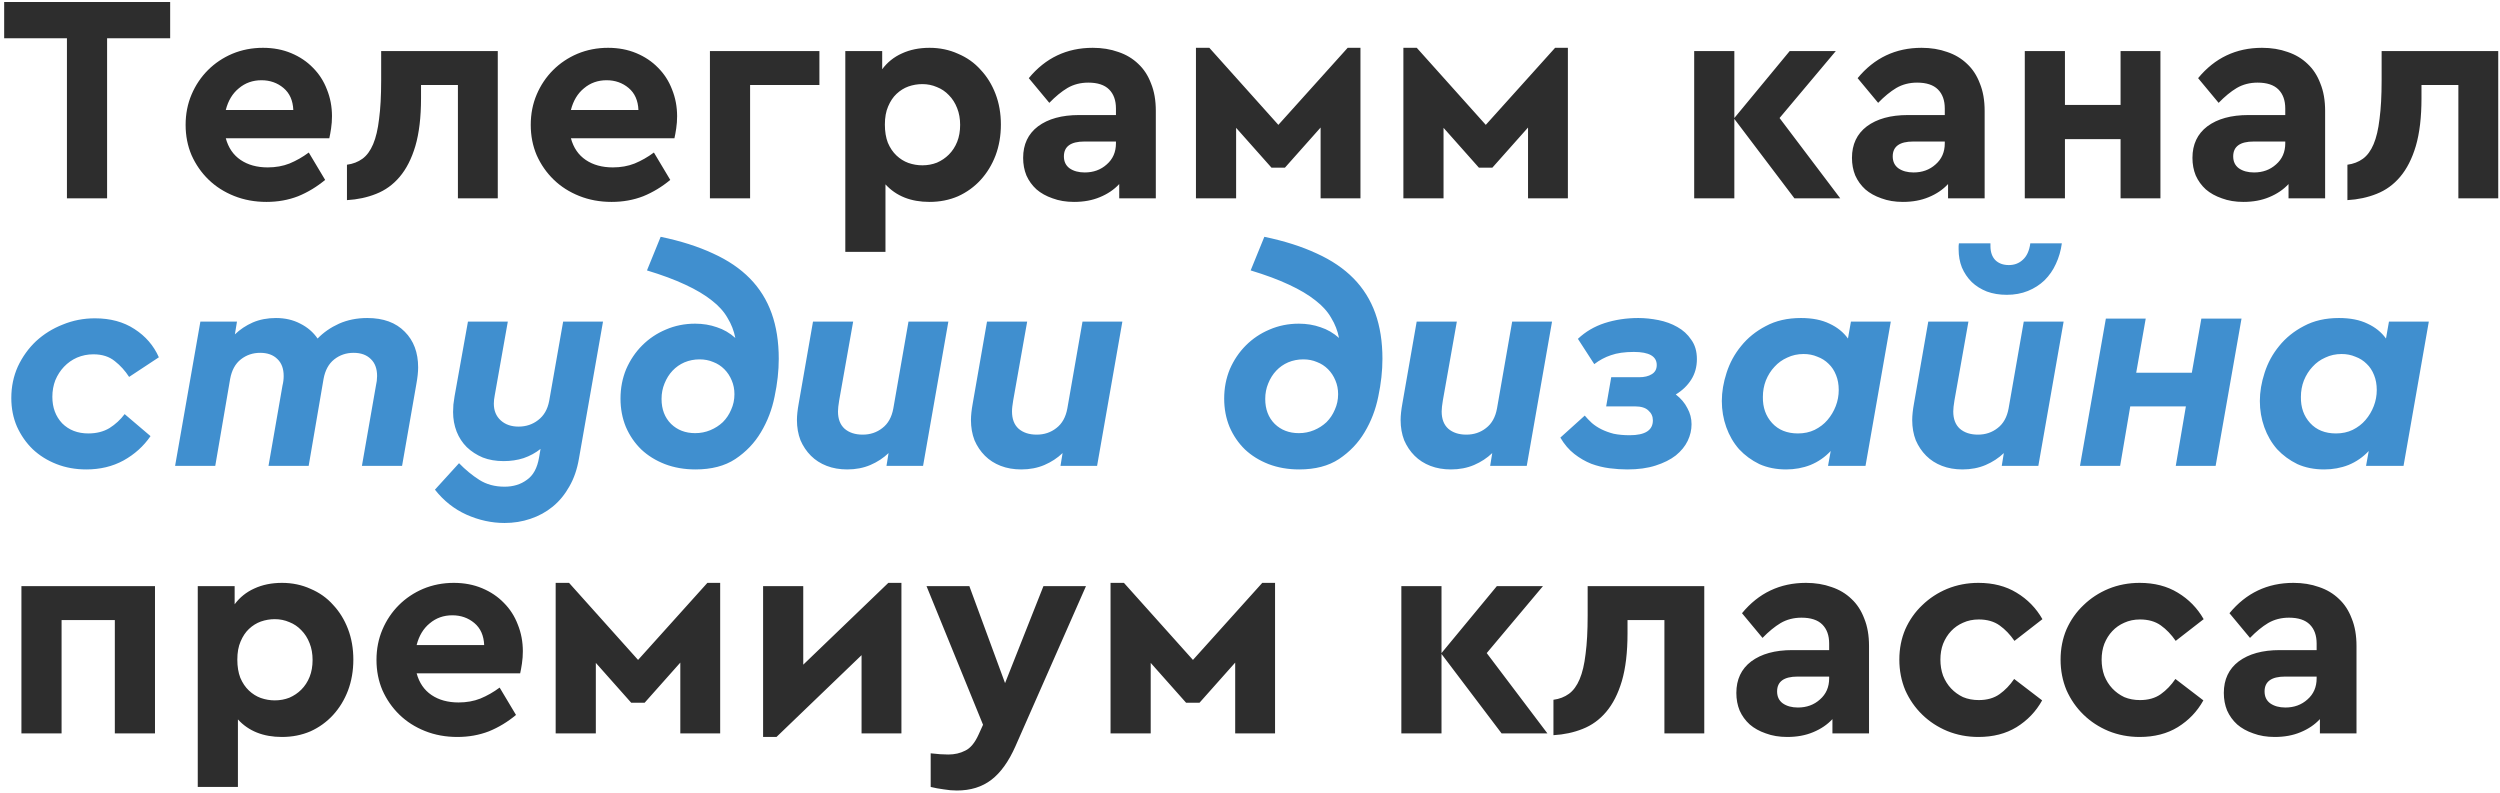
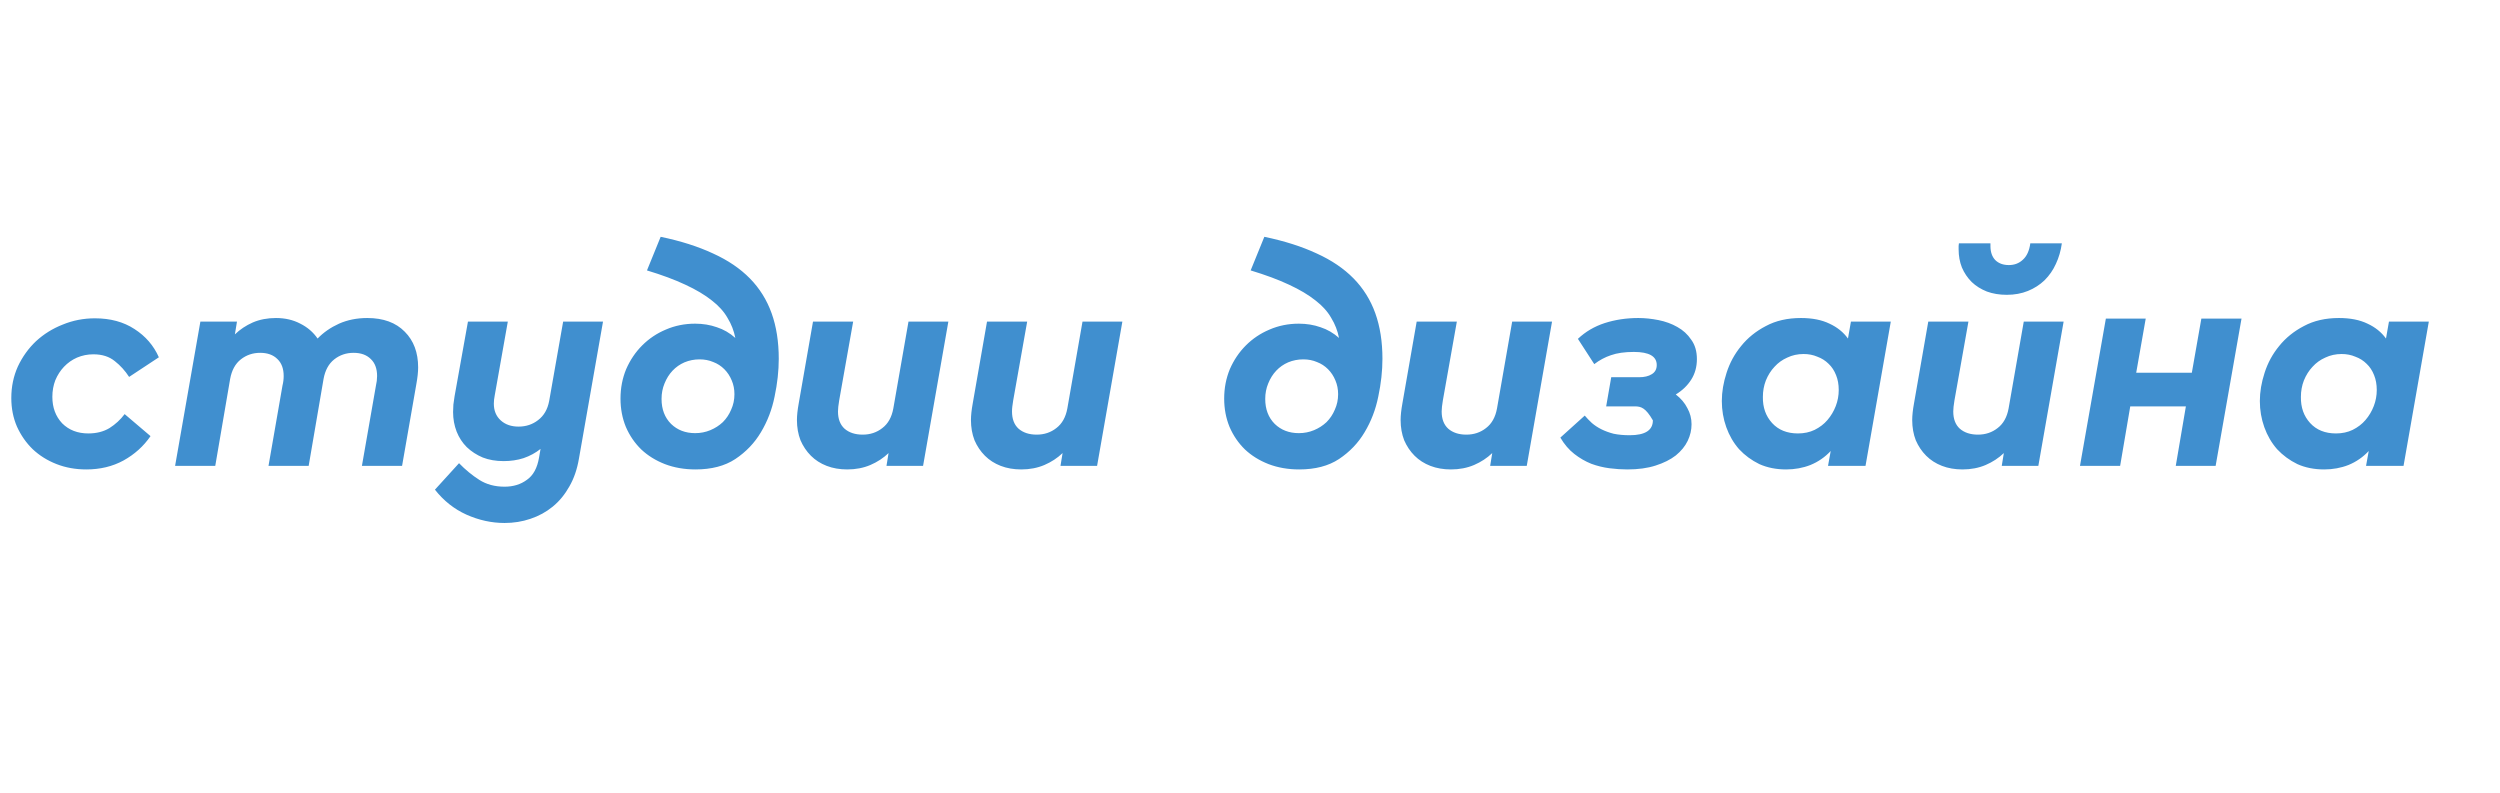
<svg xmlns="http://www.w3.org/2000/svg" width="542" height="172" viewBox="0 0 542 172" fill="none">
-   <path d="M36.891 8.302H23.218V43H14.511V8.302H0.903V0.434H36.891V8.302ZM57.011 10.366C59.246 10.366 61.289 10.753 63.138 11.527C64.986 12.301 66.556 13.354 67.846 14.687C69.178 16.02 70.189 17.589 70.877 19.395C71.608 21.201 71.973 23.136 71.973 25.2C71.973 26.102 71.909 26.984 71.78 27.844C71.651 28.704 71.522 29.413 71.393 29.972H48.949C49.508 32.036 50.583 33.605 52.173 34.68C53.764 35.755 55.721 36.293 58.042 36.293C59.762 36.293 61.332 36.013 62.751 35.454C64.212 34.852 65.61 34.057 66.943 33.068L70.49 39.001C68.684 40.506 66.728 41.689 64.621 42.548C62.514 43.365 60.235 43.774 57.784 43.774C55.248 43.774 52.904 43.344 50.755 42.484C48.605 41.624 46.756 40.442 45.208 38.937C43.66 37.432 42.435 35.669 41.532 33.648C40.672 31.628 40.242 29.435 40.242 27.07C40.242 24.705 40.672 22.512 41.532 20.491C42.392 18.471 43.574 16.708 45.079 15.203C46.584 13.698 48.347 12.516 50.368 11.656C52.431 10.796 54.646 10.366 57.011 10.366ZM56.688 17.396C54.796 17.396 53.162 17.976 51.786 19.137C50.411 20.255 49.465 21.824 48.949 23.845H63.589C63.503 21.781 62.794 20.191 61.461 19.073C60.128 17.955 58.537 17.396 56.688 17.396ZM107.918 43H99.276V18.428H91.279V21.33C91.279 25.415 90.87 28.854 90.053 31.649C89.236 34.401 88.097 36.637 86.635 38.356C85.216 40.033 83.518 41.259 81.54 42.033C79.605 42.806 77.498 43.258 75.22 43.387V35.712C76.51 35.54 77.627 35.11 78.573 34.422C79.519 33.734 80.293 32.681 80.895 31.262C81.497 29.843 81.927 28.016 82.185 25.78C82.486 23.544 82.636 20.771 82.636 17.46V11.075H107.918V43ZM131.834 10.366C134.07 10.366 136.112 10.753 137.961 11.527C139.81 12.301 141.379 13.354 142.669 14.687C144.002 16.02 145.012 17.589 145.7 19.395C146.431 21.201 146.797 23.136 146.797 25.2C146.797 26.102 146.732 26.984 146.603 27.844C146.474 28.704 146.345 29.413 146.216 29.972H123.772C124.331 32.036 125.406 33.605 126.997 34.68C128.588 35.755 130.544 36.293 132.866 36.293C134.586 36.293 136.155 36.013 137.574 35.454C139.036 34.852 140.433 34.057 141.766 33.068L145.313 39.001C143.508 40.506 141.551 41.689 139.444 42.548C137.338 43.365 135.059 43.774 132.608 43.774C130.071 43.774 127.728 43.344 125.578 42.484C123.428 41.624 121.579 40.442 120.032 38.937C118.484 37.432 117.258 35.669 116.355 33.648C115.495 31.628 115.066 29.435 115.066 27.07C115.066 24.705 115.495 22.512 116.355 20.491C117.215 18.471 118.398 16.708 119.903 15.203C121.407 13.698 123.17 12.516 125.191 11.656C127.255 10.796 129.469 10.366 131.834 10.366ZM131.512 17.396C129.62 17.396 127.986 17.976 126.61 19.137C125.234 20.255 124.288 21.824 123.772 23.845H138.412C138.327 21.781 137.617 20.191 136.284 19.073C134.951 17.955 133.36 17.396 131.512 17.396ZM177.647 18.428H162.62V43H153.913V11.075H177.647V18.428ZM201.515 10.366C203.751 10.366 205.814 10.796 207.706 11.656C209.641 12.473 211.275 13.634 212.608 15.138C213.984 16.6 215.059 18.342 215.832 20.363C216.606 22.383 216.993 24.598 216.993 27.005C216.993 29.413 216.606 31.649 215.832 33.713C215.059 35.734 213.984 37.496 212.608 39.001C211.232 40.506 209.598 41.689 207.706 42.548C205.814 43.365 203.751 43.774 201.515 43.774C197.473 43.774 194.291 42.505 191.97 39.969V54.609H183.263V11.075H191.26V15.009C192.378 13.505 193.797 12.365 195.517 11.591C197.28 10.774 199.279 10.366 201.515 10.366ZM199.967 18.234C198.935 18.234 197.925 18.406 196.936 18.75C195.99 19.094 195.13 19.631 194.356 20.363C193.625 21.05 193.023 21.953 192.55 23.071C192.077 24.146 191.841 25.457 191.841 27.005C191.841 28.51 192.056 29.822 192.485 30.94C192.958 32.057 193.582 32.982 194.356 33.713C195.13 34.444 195.99 34.981 196.936 35.325C197.925 35.669 198.935 35.841 199.967 35.841C201.085 35.841 202.138 35.648 203.127 35.261C204.116 34.831 204.976 34.25 205.707 33.519C206.481 32.745 207.083 31.821 207.513 30.746C207.943 29.671 208.158 28.446 208.158 27.07C208.158 25.737 207.943 24.533 207.513 23.458C207.083 22.34 206.481 21.394 205.707 20.62C204.976 19.846 204.116 19.266 203.127 18.879C202.138 18.449 201.085 18.234 199.967 18.234ZM236.909 10.366C238.929 10.366 240.778 10.667 242.455 11.269C244.132 11.828 245.572 12.688 246.776 13.848C247.98 14.966 248.904 16.385 249.549 18.105C250.237 19.782 250.581 21.76 250.581 24.039V43H242.649V39.904C241.531 41.108 240.133 42.054 238.456 42.742C236.823 43.43 234.952 43.774 232.845 43.774C231.126 43.774 229.578 43.516 228.202 43C226.826 42.527 225.665 41.882 224.719 41.065C223.773 40.205 223.042 39.195 222.526 38.034C222.053 36.873 221.817 35.605 221.817 34.229C221.817 31.305 222.892 29.026 225.042 27.392C227.234 25.759 230.201 24.942 233.942 24.942H241.939V23.523C241.939 21.76 241.445 20.384 240.456 19.395C239.467 18.406 237.962 17.912 235.941 17.912C234.264 17.912 232.759 18.299 231.426 19.073C230.137 19.846 228.825 20.921 227.492 22.297L223.042 16.944C226.654 12.559 231.276 10.366 236.909 10.366ZM235.167 37.389C237.059 37.389 238.65 36.809 239.94 35.648C241.273 34.487 241.939 32.96 241.939 31.069V30.682H235.103C232.136 30.682 230.653 31.756 230.653 33.906C230.653 35.024 231.061 35.884 231.878 36.486C232.738 37.088 233.834 37.389 235.167 37.389ZM294.948 43H286.306V27.65L278.567 36.357H275.665L267.99 27.715V43H259.283V10.366H262.185L277.148 27.07L292.175 10.366H294.948V43ZM339.918 43H331.276V27.65L323.537 36.357H320.634L312.959 27.715V43H304.253V10.366H307.155L322.118 27.07L337.145 10.366H339.918V43ZM376.005 25.587L388.001 11.075H397.998L385.808 25.587L398.965 43H389.033L376.005 25.78V43H367.299V11.075H376.005V25.587ZM416.598 10.366C418.619 10.366 420.468 10.667 422.145 11.269C423.822 11.828 425.262 12.688 426.466 13.848C427.67 14.966 428.594 16.385 429.239 18.105C429.927 19.782 430.271 21.76 430.271 24.039V43H422.338V39.904C421.221 41.108 419.823 42.054 418.146 42.742C416.512 43.43 414.642 43.774 412.535 43.774C410.815 43.774 409.268 43.516 407.892 43C406.516 42.527 405.355 41.882 404.409 41.065C403.463 40.205 402.732 39.195 402.216 38.034C401.743 36.873 401.507 35.605 401.507 34.229C401.507 31.305 402.582 29.026 404.731 27.392C406.924 25.759 409.891 24.942 413.632 24.942H421.629V23.523C421.629 21.76 421.135 20.384 420.146 19.395C419.157 18.406 417.652 17.912 415.631 17.912C413.954 17.912 412.449 18.299 411.116 19.073C409.827 19.846 408.515 20.921 407.182 22.297L402.732 16.944C406.344 12.559 410.966 10.366 416.598 10.366ZM414.857 37.389C416.749 37.389 418.34 36.809 419.63 35.648C420.963 34.487 421.629 32.96 421.629 31.069V30.682H414.793C411.826 30.682 410.342 31.756 410.342 33.906C410.342 35.024 410.751 35.884 411.568 36.486C412.428 37.088 413.524 37.389 414.857 37.389ZM468.382 43H459.74V30.166H447.68V43H438.973V11.075H447.68V22.749H459.74V11.075H468.382V43ZM490.414 10.366C492.435 10.366 494.284 10.667 495.961 11.269C497.638 11.828 499.078 12.688 500.282 13.848C501.486 14.966 502.41 16.385 503.055 18.105C503.743 19.782 504.087 21.76 504.087 24.039V43H496.154V39.904C495.036 41.108 493.639 42.054 491.962 42.742C490.328 43.43 488.458 43.774 486.351 43.774C484.631 43.774 483.083 43.516 481.708 43C480.332 42.527 479.171 41.882 478.225 41.065C477.279 40.205 476.548 39.195 476.032 38.034C475.559 36.873 475.323 35.605 475.323 34.229C475.323 31.305 476.397 29.026 478.547 27.392C480.74 25.759 483.707 24.942 487.448 24.942H495.445V23.523C495.445 21.76 494.95 20.384 493.961 19.395C492.973 18.406 491.468 17.912 489.447 17.912C487.77 17.912 486.265 18.299 484.932 19.073C483.642 19.846 482.331 20.921 480.998 22.297L476.548 16.944C480.16 12.559 484.782 10.366 490.414 10.366ZM488.673 37.389C490.565 37.389 492.156 36.809 493.445 35.648C494.778 34.487 495.445 32.96 495.445 31.069V30.682H488.608C485.642 30.682 484.158 31.756 484.158 33.906C484.158 35.024 484.567 35.884 485.384 36.486C486.244 37.088 487.34 37.389 488.673 37.389ZM541.618 43H532.975V18.428H524.978V21.33C524.978 25.415 524.57 28.854 523.753 31.649C522.936 34.401 521.796 36.637 520.335 38.356C518.916 40.033 517.217 41.259 515.24 42.033C513.305 42.806 511.198 43.258 508.919 43.387V35.712C510.209 35.54 511.327 35.11 512.273 34.422C513.219 33.734 513.993 32.681 514.595 31.262C515.197 29.843 515.626 28.016 515.884 25.78C516.185 23.544 516.336 20.771 516.336 17.46V11.075H541.618V43ZM33.602 159H24.895V134.428H13.35V159H4.644V127.075H33.602V159ZM61.126 126.366C63.362 126.366 65.426 126.796 67.317 127.656C69.252 128.473 70.886 129.634 72.219 131.138C73.595 132.6 74.67 134.342 75.444 136.362C76.218 138.383 76.605 140.598 76.605 143.005C76.605 145.413 76.218 147.649 75.444 149.713C74.67 151.734 73.595 153.496 72.219 155.001C70.843 156.506 69.209 157.689 67.317 158.549C65.426 159.365 63.362 159.774 61.126 159.774C57.084 159.774 53.903 158.506 51.581 155.969V170.609H42.874V127.075H50.871V131.009C51.989 129.505 53.408 128.365 55.128 127.591C56.891 126.774 58.89 126.366 61.126 126.366ZM59.578 134.234C58.546 134.234 57.536 134.406 56.547 134.75C55.601 135.094 54.741 135.632 53.967 136.362C53.236 137.05 52.634 137.953 52.161 139.071C51.688 140.146 51.452 141.458 51.452 143.005C51.452 144.51 51.667 145.822 52.097 146.94C52.57 148.057 53.193 148.982 53.967 149.713C54.741 150.444 55.601 150.981 56.547 151.325C57.536 151.669 58.546 151.841 59.578 151.841C60.696 151.841 61.749 151.648 62.738 151.261C63.727 150.831 64.587 150.25 65.318 149.519C66.092 148.745 66.694 147.821 67.124 146.746C67.554 145.671 67.769 144.446 67.769 143.07C67.769 141.737 67.554 140.533 67.124 139.458C66.694 138.34 66.092 137.394 65.318 136.62C64.587 135.847 63.727 135.266 62.738 134.879C61.749 134.449 60.696 134.234 59.578 134.234ZM98.39 126.366C100.626 126.366 102.668 126.753 104.517 127.527C106.366 128.301 107.935 129.354 109.225 130.687C110.558 132.02 111.569 133.589 112.256 135.395C112.987 137.201 113.353 139.136 113.353 141.2C113.353 142.102 113.288 142.984 113.159 143.844C113.03 144.704 112.901 145.413 112.772 145.972H90.328C90.887 148.036 91.962 149.605 93.553 150.68C95.144 151.755 97.1 152.293 99.422 152.293C101.142 152.293 102.711 152.013 104.13 151.454C105.592 150.852 106.989 150.057 108.322 149.068L111.87 155.001C110.064 156.506 108.107 157.689 106.001 158.549C103.894 159.365 101.615 159.774 99.164 159.774C96.627 159.774 94.284 159.344 92.134 158.484C89.984 157.624 88.136 156.442 86.588 154.937C85.04 153.432 83.814 151.669 82.912 149.648C82.052 147.627 81.622 145.435 81.622 143.07C81.622 140.705 82.052 138.512 82.912 136.491C83.772 134.471 84.954 132.708 86.459 131.203C87.964 129.698 89.727 128.516 91.747 127.656C93.811 126.796 96.025 126.366 98.39 126.366ZM98.068 133.396C96.176 133.396 94.542 133.976 93.166 135.137C91.79 136.255 90.844 137.824 90.328 139.845H104.969C104.883 137.781 104.173 136.19 102.84 135.073C101.507 133.955 99.917 133.396 98.068 133.396ZM156.134 159H147.492V143.65L139.753 152.357H136.851L129.176 143.715V159H120.469V126.366H123.371L138.334 143.07L153.361 126.366H156.134V159ZM195.429 159H186.786V142.038L168.341 159.774H165.439V127.075H174.145V144.102L192.591 126.366H195.429V159ZM220.154 161.773C218.692 165.084 216.951 167.513 214.93 169.061C212.909 170.609 210.415 171.383 207.449 171.383C206.503 171.383 205.535 171.297 204.546 171.125C203.558 170.996 202.633 170.824 201.773 170.609V163.321C202.547 163.407 203.235 163.472 203.837 163.515C204.439 163.558 205.019 163.579 205.578 163.579C206.954 163.579 208.18 163.3 209.255 162.741C210.372 162.225 211.34 161.064 212.157 159.258L213.124 157.13L200.87 127.075H210.157L217.897 148.1L226.217 127.075H235.439L220.154 161.773ZM276.431 159H267.789V143.65L260.05 152.357H257.148L249.473 143.715V159H240.766V126.366H243.668L258.631 143.07L273.658 126.366H276.431V159ZM312.519 141.587L324.515 127.075H334.511L322.322 141.587L335.479 159H325.546L312.519 141.78V159H303.812V127.075H312.519V141.587ZM369.486 159H360.844V134.428H352.846V137.33C352.846 141.415 352.438 144.854 351.621 147.649C350.804 150.401 349.664 152.637 348.203 154.356C346.784 156.033 345.085 157.259 343.108 158.033C341.173 158.807 339.066 159.258 336.787 159.387V151.712C338.077 151.54 339.195 151.11 340.141 150.422C341.087 149.734 341.861 148.681 342.463 147.262C343.065 145.843 343.495 144.016 343.753 141.78C344.053 139.544 344.204 136.771 344.204 133.46V127.075H369.486V159ZM391.531 126.366C393.552 126.366 395.401 126.667 397.078 127.269C398.755 127.828 400.195 128.688 401.399 129.849C402.603 130.966 403.527 132.385 404.172 134.105C404.86 135.782 405.204 137.76 405.204 140.039V159H397.271V155.904C396.153 157.108 394.756 158.054 393.079 158.742C391.445 159.43 389.575 159.774 387.468 159.774C385.748 159.774 384.2 159.516 382.825 159C381.449 158.527 380.288 157.882 379.342 157.065C378.396 156.205 377.665 155.195 377.149 154.034C376.676 152.873 376.44 151.605 376.44 150.229C376.44 147.305 377.514 145.026 379.664 143.392C381.857 141.759 384.824 140.942 388.565 140.942H396.562V139.523C396.562 137.76 396.067 136.384 395.078 135.395C394.09 134.406 392.585 133.912 390.564 133.912C388.887 133.912 387.382 134.299 386.049 135.073C384.759 135.847 383.448 136.921 382.115 138.297L377.665 132.944C381.277 128.559 385.899 126.366 391.531 126.366ZM389.79 153.389C391.682 153.389 393.273 152.809 394.562 151.648C395.895 150.487 396.562 148.96 396.562 147.069V146.682H389.725C386.759 146.682 385.275 147.756 385.275 149.906C385.275 151.024 385.684 151.884 386.501 152.486C387.361 153.088 388.457 153.389 389.79 153.389ZM428.933 126.366C432.115 126.366 434.866 127.075 437.188 128.494C439.553 129.913 441.423 131.826 442.799 134.234L436.737 138.942C435.791 137.566 434.716 136.448 433.512 135.589C432.308 134.729 430.803 134.299 428.997 134.299C427.751 134.299 426.611 134.535 425.579 135.008C424.59 135.438 423.73 136.04 422.999 136.814C422.269 137.588 421.688 138.512 421.258 139.587C420.871 140.619 420.678 141.759 420.678 143.005C420.678 144.252 420.871 145.413 421.258 146.488C421.688 147.563 422.269 148.487 422.999 149.261C423.73 150.035 424.59 150.659 425.579 151.132C426.611 151.562 427.751 151.777 428.997 151.777C430.803 151.777 432.308 151.347 433.512 150.487C434.716 149.627 435.769 148.53 436.672 147.198L442.735 151.841C441.402 154.249 439.553 156.184 437.188 157.646C434.866 159.064 432.115 159.774 428.933 159.774C426.525 159.774 424.268 159.344 422.161 158.484C420.097 157.624 418.291 156.442 416.744 154.937C415.196 153.432 413.97 151.669 413.067 149.648C412.207 147.584 411.777 145.37 411.777 143.005C411.777 140.641 412.207 138.448 413.067 136.427C413.97 134.406 415.196 132.665 416.744 131.203C418.291 129.698 420.097 128.516 422.161 127.656C424.268 126.796 426.525 126.366 428.933 126.366ZM463.888 126.366C467.07 126.366 469.822 127.075 472.144 128.494C474.508 129.913 476.379 131.826 477.755 134.234L471.692 138.942C470.746 137.566 469.671 136.448 468.468 135.589C467.264 134.729 465.759 134.299 463.953 134.299C462.706 134.299 461.567 134.535 460.535 135.008C459.546 135.438 458.686 136.04 457.955 136.814C457.224 137.588 456.644 138.512 456.214 139.587C455.827 140.619 455.633 141.759 455.633 143.005C455.633 144.252 455.827 145.413 456.214 146.488C456.644 147.563 457.224 148.487 457.955 149.261C458.686 150.035 459.546 150.659 460.535 151.132C461.567 151.562 462.706 151.777 463.953 151.777C465.759 151.777 467.264 151.347 468.468 150.487C469.671 149.627 470.725 148.53 471.628 147.198L477.69 151.841C476.357 154.249 474.508 156.184 472.144 157.646C469.822 159.064 467.07 159.774 463.888 159.774C461.481 159.774 459.223 159.344 457.116 158.484C455.053 157.624 453.247 156.442 451.699 154.937C450.151 153.432 448.926 151.669 448.023 149.648C447.163 147.584 446.733 145.37 446.733 143.005C446.733 140.641 447.163 138.448 448.023 136.427C448.926 134.406 450.151 132.665 451.699 131.203C453.247 129.698 455.053 128.516 457.116 127.656C459.223 126.796 461.481 126.366 463.888 126.366ZM497.216 126.366C499.237 126.366 501.086 126.667 502.763 127.269C504.44 127.828 505.88 128.688 507.084 129.849C508.288 130.966 509.212 132.385 509.857 134.105C510.545 135.782 510.889 137.76 510.889 140.039V159H502.956V155.904C501.838 157.108 500.441 158.054 498.764 158.742C497.13 159.43 495.26 159.774 493.153 159.774C491.433 159.774 489.886 159.516 488.51 159C487.134 158.527 485.973 157.882 485.027 157.065C484.081 156.205 483.35 155.195 482.834 154.034C482.361 152.873 482.125 151.605 482.125 150.229C482.125 147.305 483.2 145.026 485.349 143.392C487.542 141.759 490.509 140.942 494.25 140.942H502.247V139.523C502.247 137.76 501.752 136.384 500.764 135.395C499.775 134.406 498.27 133.912 496.249 133.912C494.572 133.912 493.067 134.299 491.734 135.073C490.444 135.847 489.133 136.921 487.8 138.297L483.35 132.944C486.962 128.559 491.584 126.366 497.216 126.366ZM495.475 153.389C497.367 153.389 498.958 152.809 500.248 151.648C501.58 150.487 502.247 148.96 502.247 147.069V146.682H495.411C492.444 146.682 490.96 147.756 490.96 149.906C490.96 151.024 491.369 151.884 492.186 152.486C493.046 153.088 494.142 153.389 495.475 153.389Z" fill="#2D2D2D" />
-   <path d="M20.574 69.011C23.927 69.011 26.787 69.785 29.151 71.333C31.559 72.88 33.322 74.923 34.44 77.46L27.991 81.716C27.131 80.383 26.099 79.244 24.895 78.298C23.691 77.309 22.143 76.815 20.251 76.815C19.004 76.815 17.822 77.051 16.704 77.524C15.629 77.997 14.683 78.663 13.866 79.523C13.092 80.34 12.469 81.308 11.996 82.426C11.566 83.543 11.351 84.747 11.351 86.037C11.351 88.359 12.06 90.272 13.479 91.777C14.941 93.239 16.833 93.97 19.155 93.97C20.918 93.97 22.444 93.583 23.734 92.809C25.024 91.992 26.12 90.982 27.023 89.778L32.634 94.551C31.129 96.743 29.173 98.506 26.765 99.839C24.4 101.129 21.713 101.774 18.703 101.774C16.382 101.774 14.232 101.387 12.254 100.613C10.276 99.839 8.556 98.764 7.094 97.388C5.676 96.012 4.536 94.379 3.676 92.487C2.859 90.595 2.451 88.531 2.451 86.295C2.451 83.844 2.924 81.566 3.87 79.459C4.859 77.352 6.17 75.525 7.804 73.977C9.481 72.429 11.415 71.225 13.608 70.365C15.801 69.462 18.123 69.011 20.574 69.011ZM79.624 68.946C83.107 68.946 85.816 69.935 87.751 71.913C89.686 73.848 90.653 76.428 90.653 79.652C90.653 80.641 90.524 81.845 90.266 83.264L87.17 101H78.463L81.495 83.651C81.667 82.92 81.753 82.211 81.753 81.523C81.753 79.932 81.301 78.706 80.398 77.847C79.495 76.944 78.249 76.492 76.658 76.492C75.067 76.492 73.669 76.965 72.466 77.911C71.262 78.857 70.488 80.276 70.144 82.168L66.919 101H58.212L61.243 83.587C61.415 82.899 61.501 82.211 61.501 81.523C61.501 79.932 61.05 78.706 60.147 77.847C59.244 76.944 57.997 76.492 56.406 76.492C54.816 76.492 53.418 76.965 52.214 77.911C51.01 78.857 50.236 80.276 49.892 82.168L46.668 101H37.961L43.443 69.72H51.376L50.924 72.493C52.042 71.419 53.332 70.559 54.794 69.914C56.299 69.269 57.976 68.946 59.825 68.946C61.802 68.946 63.565 69.355 65.113 70.172C66.661 70.946 67.908 72.02 68.854 73.396C70.144 72.064 71.692 70.989 73.497 70.172C75.346 69.355 77.389 68.946 79.624 68.946ZM125.51 99.452C125.123 101.731 124.435 103.73 123.446 105.45C122.457 107.213 121.253 108.675 119.834 109.836C118.415 110.997 116.803 111.878 114.997 112.48C113.234 113.082 111.364 113.383 109.386 113.383C106.591 113.383 103.839 112.781 101.131 111.577C98.465 110.373 96.186 108.567 94.294 106.16L99.518 100.42C100.894 101.838 102.356 103.042 103.904 104.031C105.452 105.02 107.279 105.515 109.386 105.515C111.278 105.515 112.89 105.02 114.223 104.031C115.599 103.085 116.48 101.473 116.867 99.194L117.19 97.324C116.115 98.184 114.89 98.85 113.514 99.323C112.181 99.753 110.74 99.968 109.193 99.968C107.516 99.968 106.011 99.71 104.678 99.194C103.345 98.635 102.184 97.883 101.195 96.937C100.249 95.991 99.518 94.873 99.002 93.583C98.486 92.25 98.228 90.831 98.228 89.326C98.228 88.811 98.25 88.273 98.293 87.714C98.379 87.112 98.465 86.51 98.551 85.908L101.453 69.72H110.095L107.258 85.715C107.129 86.36 107.064 86.962 107.064 87.521C107.064 89.025 107.559 90.229 108.548 91.132C109.536 92.035 110.826 92.487 112.417 92.487C114.051 92.487 115.47 92.014 116.674 91.068C117.921 90.122 118.716 88.746 119.06 86.94L122.091 69.72H130.734L125.51 99.452ZM150.777 101.774C148.369 101.774 146.155 101.387 144.134 100.613C142.156 99.839 140.458 98.786 139.039 97.453C137.62 96.077 136.502 94.443 135.685 92.551C134.911 90.659 134.524 88.617 134.524 86.424C134.524 84.145 134.933 82.017 135.75 80.039C136.61 78.061 137.77 76.342 139.232 74.88C140.694 73.418 142.393 72.278 144.327 71.462C146.305 70.602 148.433 70.172 150.712 70.172C152.389 70.172 153.958 70.43 155.42 70.946C156.882 71.419 158.215 72.192 159.419 73.267C159.118 71.72 158.559 70.279 157.742 68.946C156.968 67.57 155.829 66.302 154.324 65.141C152.819 63.937 150.906 62.798 148.584 61.723C146.305 60.648 143.532 59.616 140.264 58.627L143.231 51.339C147.574 52.242 151.357 53.446 154.582 54.951C157.807 56.413 160.472 58.219 162.579 60.368C164.686 62.518 166.255 65.034 167.287 67.914C168.319 70.795 168.835 74.084 168.835 77.782C168.835 80.405 168.534 83.135 167.932 85.973C167.373 88.768 166.384 91.347 164.966 93.712C163.59 96.034 161.741 97.969 159.419 99.517C157.14 101.021 154.259 101.774 150.777 101.774ZM150.712 93.906C151.873 93.906 152.97 93.691 154.001 93.261C155.033 92.831 155.936 92.25 156.71 91.519C157.484 90.745 158.086 89.843 158.516 88.811C158.989 87.779 159.226 86.661 159.226 85.457C159.226 84.382 159.032 83.393 158.645 82.49C158.258 81.544 157.721 80.727 157.033 80.039C156.345 79.351 155.549 78.835 154.646 78.492C153.744 78.105 152.755 77.911 151.68 77.911C150.519 77.911 149.422 78.126 148.39 78.556C147.402 78.986 146.542 79.588 145.811 80.362C145.08 81.136 144.499 82.06 144.069 83.135C143.639 84.167 143.424 85.285 143.424 86.489C143.424 88.725 144.112 90.53 145.488 91.906C146.864 93.239 148.605 93.906 150.712 93.906ZM200.122 101H192.189L192.64 98.227C191.522 99.302 190.211 100.162 188.706 100.807C187.201 101.451 185.524 101.774 183.675 101.774C182.042 101.774 180.558 101.516 179.225 101C177.892 100.484 176.753 99.753 175.807 98.807C174.861 97.861 174.109 96.743 173.55 95.454C173.034 94.121 172.776 92.659 172.776 91.068C172.776 90.079 172.905 88.875 173.163 87.456L176.259 69.72H184.965L181.934 86.811C181.848 87.327 181.784 87.779 181.741 88.166C181.698 88.51 181.676 88.854 181.676 89.198C181.676 90.831 182.149 92.078 183.095 92.938C184.084 93.798 185.395 94.228 187.029 94.228C188.663 94.228 190.082 93.755 191.286 92.809C192.533 91.863 193.328 90.444 193.672 88.553L196.961 69.72H205.604L200.122 101ZM237.848 101H229.915L230.367 98.227C229.249 99.302 227.938 100.162 226.433 100.807C224.928 101.451 223.251 101.774 221.402 101.774C219.768 101.774 218.285 101.516 216.952 101C215.619 100.484 214.48 99.753 213.534 98.807C212.588 97.861 211.835 96.743 211.277 95.454C210.761 94.121 210.503 92.659 210.503 91.068C210.503 90.079 210.632 88.875 210.89 87.456L213.985 69.72H222.692L219.661 86.811C219.575 87.327 219.51 87.779 219.467 88.166C219.424 88.51 219.403 88.854 219.403 89.198C219.403 90.831 219.876 92.078 220.822 92.938C221.811 93.798 223.122 94.228 224.756 94.228C226.39 94.228 227.809 93.755 229.012 92.809C230.259 91.863 231.055 90.444 231.399 88.553L234.688 69.72H243.33L237.848 101ZM281.655 101.774C279.247 101.774 277.033 101.387 275.012 100.613C273.034 99.839 271.336 98.786 269.917 97.453C268.498 96.077 267.38 94.443 266.563 92.551C265.789 90.659 265.402 88.617 265.402 86.424C265.402 84.145 265.811 82.017 266.628 80.039C267.488 78.061 268.649 76.342 270.111 74.88C271.572 73.418 273.271 72.278 275.206 71.462C277.183 70.602 279.312 70.172 281.591 70.172C283.267 70.172 284.837 70.43 286.299 70.946C287.76 71.419 289.093 72.192 290.297 73.267C289.996 71.72 289.437 70.279 288.62 68.946C287.846 67.57 286.707 66.302 285.202 65.141C283.697 63.937 281.784 62.798 279.462 61.723C277.183 60.648 274.41 59.616 271.142 58.627L274.109 51.339C278.452 52.242 282.235 53.446 285.46 54.951C288.685 56.413 291.351 58.219 293.457 60.368C295.564 62.518 297.134 65.034 298.166 67.914C299.197 70.795 299.713 74.084 299.713 77.782C299.713 80.405 299.412 83.135 298.811 85.973C298.252 88.768 297.263 91.347 295.844 93.712C294.468 96.034 292.619 97.969 290.297 99.517C288.018 101.021 285.138 101.774 281.655 101.774ZM281.591 93.906C282.751 93.906 283.848 93.691 284.88 93.261C285.912 92.831 286.815 92.25 287.589 91.519C288.362 90.745 288.964 89.843 289.394 88.811C289.867 87.779 290.104 86.661 290.104 85.457C290.104 84.382 289.91 83.393 289.523 82.49C289.136 81.544 288.599 80.727 287.911 80.039C287.223 79.351 286.428 78.835 285.525 78.492C284.622 78.105 283.633 77.911 282.558 77.911C281.397 77.911 280.301 78.126 279.269 78.556C278.28 78.986 277.42 79.588 276.689 80.362C275.958 81.136 275.378 82.06 274.948 83.135C274.518 84.167 274.303 85.285 274.303 86.489C274.303 88.725 274.991 90.53 276.366 91.906C277.742 93.239 279.484 93.906 281.591 93.906ZM331 101H323.067L323.518 98.227C322.401 99.302 321.089 100.162 319.584 100.807C318.079 101.451 316.403 101.774 314.554 101.774C312.92 101.774 311.436 101.516 310.104 101C308.771 100.484 307.631 99.753 306.685 98.807C305.739 97.861 304.987 96.743 304.428 95.454C303.912 94.121 303.654 92.659 303.654 91.068C303.654 90.079 303.783 88.875 304.041 87.456L307.137 69.72H315.844L312.812 86.811C312.726 87.327 312.662 87.779 312.619 88.166C312.576 88.51 312.554 88.854 312.554 89.198C312.554 90.831 313.027 92.078 313.973 92.938C314.962 93.798 316.274 94.228 317.907 94.228C319.541 94.228 320.96 93.755 322.164 92.809C323.411 91.863 324.206 90.444 324.55 88.553L327.84 69.72H336.482L331 101ZM352.796 101.774C351.549 101.774 350.26 101.688 348.927 101.516C347.594 101.344 346.282 101.021 344.993 100.549C343.703 100.033 342.477 99.323 341.316 98.42C340.155 97.517 339.145 96.335 338.285 94.873L343.574 90.1C344.047 90.659 344.563 91.197 345.122 91.713C345.723 92.229 346.411 92.68 347.185 93.067C347.959 93.454 348.841 93.777 349.83 94.035C350.862 94.25 352.022 94.357 353.312 94.357C356.666 94.357 358.343 93.282 358.343 91.132C358.343 90.272 358.02 89.563 357.375 89.004C356.773 88.402 355.785 88.101 354.409 88.101H348.217L349.314 81.781H355.376C356.494 81.781 357.397 81.566 358.085 81.136C358.816 80.706 359.181 80.039 359.181 79.136C359.181 77.245 357.526 76.299 354.215 76.299C352.237 76.299 350.582 76.535 349.249 77.008C347.959 77.438 346.755 78.083 345.637 78.943L342.09 73.461C343.724 71.913 345.659 70.774 347.895 70.043C350.174 69.312 352.603 68.946 355.183 68.946C356.602 68.946 358.063 69.097 359.568 69.398C361.073 69.699 362.427 70.193 363.631 70.881C364.878 71.569 365.889 72.493 366.663 73.654C367.48 74.772 367.888 76.17 367.888 77.847C367.888 79.523 367.48 81.007 366.663 82.297C365.846 83.587 364.728 84.661 363.309 85.521C364.427 86.381 365.265 87.37 365.824 88.488C366.426 89.563 366.727 90.724 366.727 91.971C366.727 93.218 366.448 94.422 365.889 95.582C365.33 96.743 364.47 97.797 363.309 98.743C362.148 99.646 360.686 100.377 358.923 100.936C357.203 101.494 355.161 101.774 352.796 101.774ZM390.447 68.946C392.898 68.946 394.962 69.355 396.639 70.172C398.316 70.946 399.649 72.02 400.638 73.396L401.282 69.72H409.925L404.443 101H396.316L396.897 97.775C395.65 99.108 394.188 100.119 392.511 100.807C390.877 101.451 389.115 101.774 387.223 101.774C385.073 101.774 383.138 101.387 381.418 100.613C379.741 99.796 378.279 98.721 377.033 97.388C375.829 96.012 374.904 94.422 374.259 92.616C373.614 90.81 373.292 88.918 373.292 86.94C373.292 84.962 373.636 82.92 374.324 80.813C375.012 78.663 376.065 76.729 377.484 75.009C378.903 73.246 380.687 71.805 382.837 70.688C384.987 69.527 387.524 68.946 390.447 68.946ZM391.028 76.75C389.738 76.75 388.556 77.008 387.481 77.524C386.406 77.997 385.481 78.663 384.707 79.523C383.934 80.34 383.31 81.329 382.837 82.49C382.407 83.608 382.192 84.79 382.192 86.037C382.149 88.316 382.816 90.208 384.191 91.713C385.567 93.218 387.438 93.97 389.802 93.97C391.135 93.97 392.339 93.712 393.414 93.196C394.532 92.637 395.457 91.928 396.187 91.068C396.961 90.165 397.563 89.154 397.993 88.037C398.423 86.919 398.638 85.758 398.638 84.554C398.638 83.35 398.445 82.275 398.058 81.329C397.671 80.34 397.133 79.523 396.445 78.878C395.757 78.191 394.941 77.674 393.995 77.331C393.092 76.944 392.103 76.75 391.028 76.75ZM441.912 101H433.98L434.431 98.227C433.313 99.302 432.002 100.162 430.497 100.807C428.992 101.451 427.315 101.774 425.466 101.774C423.833 101.774 422.349 101.516 421.016 101C419.683 100.484 418.544 99.753 417.598 98.807C416.652 97.861 415.9 96.743 415.341 95.454C414.825 94.121 414.567 92.659 414.567 91.068C414.567 90.079 414.696 88.875 414.954 87.456L418.05 69.72H426.756L423.725 86.811C423.639 87.327 423.575 87.779 423.532 88.166C423.489 88.51 423.467 88.854 423.467 89.198C423.467 90.831 423.94 92.078 424.886 92.938C425.875 93.798 427.186 94.228 428.82 94.228C430.454 94.228 431.873 93.755 433.077 92.809C434.324 91.863 435.119 90.444 435.463 88.553L438.752 69.72H447.394L441.912 101ZM447.008 52.758C446.793 54.349 446.363 55.832 445.718 57.208C445.116 58.541 444.299 59.724 443.267 60.755C442.235 61.744 441.031 62.518 439.655 63.077C438.279 63.636 436.753 63.916 435.076 63.916C433.485 63.916 432.045 63.679 430.755 63.206C429.465 62.69 428.369 62.002 427.466 61.142C426.563 60.24 425.853 59.186 425.337 57.982C424.864 56.778 424.628 55.467 424.628 54.048C424.628 53.747 424.628 53.511 424.628 53.339C424.628 53.167 424.649 52.973 424.692 52.758H431.529V53.339C431.529 54.629 431.873 55.639 432.561 56.37C433.292 57.101 434.281 57.466 435.528 57.466C436.731 57.466 437.742 57.079 438.559 56.305C439.419 55.532 439.956 54.349 440.171 52.758H447.008ZM480.349 101H471.706L473.899 88.101H461.839L459.646 101H450.939L456.55 69.075H465.192L463.129 80.813H475.189L477.253 69.075H485.96L480.349 101ZM507.092 68.946C509.542 68.946 511.606 69.355 513.283 70.172C514.96 70.946 516.293 72.02 517.282 73.396L517.927 69.72H526.569L521.087 101H512.961L513.541 97.775C512.294 99.108 510.832 100.119 509.155 100.807C507.522 101.451 505.759 101.774 503.867 101.774C501.717 101.774 499.782 101.387 498.062 100.613C496.386 99.796 494.924 98.721 493.677 97.388C492.473 96.012 491.548 94.422 490.903 92.616C490.259 90.81 489.936 88.918 489.936 86.94C489.936 84.962 490.28 82.92 490.968 80.813C491.656 78.663 492.709 76.729 494.128 75.009C495.547 73.246 497.331 71.805 499.481 70.688C501.631 69.527 504.168 68.946 507.092 68.946ZM507.672 76.75C506.382 76.75 505.2 77.008 504.125 77.524C503.05 77.997 502.126 78.663 501.352 79.523C500.578 80.34 499.954 81.329 499.481 82.49C499.051 83.608 498.836 84.79 498.836 86.037C498.793 88.316 499.46 90.208 500.836 91.713C502.211 93.218 504.082 93.97 506.447 93.97C507.78 93.97 508.983 93.712 510.058 93.196C511.176 92.637 512.101 91.928 512.832 91.068C513.606 90.165 514.207 89.154 514.637 88.037C515.067 86.919 515.282 85.758 515.282 84.554C515.282 83.35 515.089 82.275 514.702 81.329C514.315 80.34 513.777 79.523 513.09 78.878C512.402 78.191 511.585 77.674 510.639 77.331C509.736 76.944 508.747 76.75 507.672 76.75Z" fill="#408FCF" />
+   <path d="M20.574 69.011C23.927 69.011 26.787 69.785 29.151 71.333C31.559 72.88 33.322 74.923 34.44 77.46L27.991 81.716C27.131 80.383 26.099 79.244 24.895 78.298C23.691 77.309 22.143 76.815 20.251 76.815C19.004 76.815 17.822 77.051 16.704 77.524C15.629 77.997 14.683 78.663 13.866 79.523C13.092 80.34 12.469 81.308 11.996 82.426C11.566 83.543 11.351 84.747 11.351 86.037C11.351 88.359 12.06 90.272 13.479 91.777C14.941 93.239 16.833 93.97 19.155 93.97C20.918 93.97 22.444 93.583 23.734 92.809C25.024 91.992 26.12 90.982 27.023 89.778L32.634 94.551C31.129 96.743 29.173 98.506 26.765 99.839C24.4 101.129 21.713 101.774 18.703 101.774C16.382 101.774 14.232 101.387 12.254 100.613C10.276 99.839 8.556 98.764 7.094 97.388C5.676 96.012 4.536 94.379 3.676 92.487C2.859 90.595 2.451 88.531 2.451 86.295C2.451 83.844 2.924 81.566 3.87 79.459C4.859 77.352 6.17 75.525 7.804 73.977C9.481 72.429 11.415 71.225 13.608 70.365C15.801 69.462 18.123 69.011 20.574 69.011ZM79.624 68.946C83.107 68.946 85.816 69.935 87.751 71.913C89.686 73.848 90.653 76.428 90.653 79.652C90.653 80.641 90.524 81.845 90.266 83.264L87.17 101H78.463L81.495 83.651C81.667 82.92 81.753 82.211 81.753 81.523C81.753 79.932 81.301 78.706 80.398 77.847C79.495 76.944 78.249 76.492 76.658 76.492C75.067 76.492 73.669 76.965 72.466 77.911C71.262 78.857 70.488 80.276 70.144 82.168L66.919 101H58.212L61.243 83.587C61.415 82.899 61.501 82.211 61.501 81.523C61.501 79.932 61.05 78.706 60.147 77.847C59.244 76.944 57.997 76.492 56.406 76.492C54.816 76.492 53.418 76.965 52.214 77.911C51.01 78.857 50.236 80.276 49.892 82.168L46.668 101H37.961L43.443 69.72H51.376L50.924 72.493C52.042 71.419 53.332 70.559 54.794 69.914C56.299 69.269 57.976 68.946 59.825 68.946C61.802 68.946 63.565 69.355 65.113 70.172C66.661 70.946 67.908 72.02 68.854 73.396C70.144 72.064 71.692 70.989 73.497 70.172C75.346 69.355 77.389 68.946 79.624 68.946ZM125.51 99.452C125.123 101.731 124.435 103.73 123.446 105.45C122.457 107.213 121.253 108.675 119.834 109.836C118.415 110.997 116.803 111.878 114.997 112.48C113.234 113.082 111.364 113.383 109.386 113.383C106.591 113.383 103.839 112.781 101.131 111.577C98.465 110.373 96.186 108.567 94.294 106.16L99.518 100.42C100.894 101.838 102.356 103.042 103.904 104.031C105.452 105.02 107.279 105.515 109.386 105.515C111.278 105.515 112.89 105.02 114.223 104.031C115.599 103.085 116.48 101.473 116.867 99.194L117.19 97.324C116.115 98.184 114.89 98.85 113.514 99.323C112.181 99.753 110.74 99.968 109.193 99.968C107.516 99.968 106.011 99.71 104.678 99.194C103.345 98.635 102.184 97.883 101.195 96.937C100.249 95.991 99.518 94.873 99.002 93.583C98.486 92.25 98.228 90.831 98.228 89.326C98.228 88.811 98.25 88.273 98.293 87.714C98.379 87.112 98.465 86.51 98.551 85.908L101.453 69.72H110.095L107.258 85.715C107.129 86.36 107.064 86.962 107.064 87.521C107.064 89.025 107.559 90.229 108.548 91.132C109.536 92.035 110.826 92.487 112.417 92.487C114.051 92.487 115.47 92.014 116.674 91.068C117.921 90.122 118.716 88.746 119.06 86.94L122.091 69.72H130.734L125.51 99.452ZM150.777 101.774C148.369 101.774 146.155 101.387 144.134 100.613C142.156 99.839 140.458 98.786 139.039 97.453C137.62 96.077 136.502 94.443 135.685 92.551C134.911 90.659 134.524 88.617 134.524 86.424C134.524 84.145 134.933 82.017 135.75 80.039C136.61 78.061 137.77 76.342 139.232 74.88C140.694 73.418 142.393 72.278 144.327 71.462C146.305 70.602 148.433 70.172 150.712 70.172C152.389 70.172 153.958 70.43 155.42 70.946C156.882 71.419 158.215 72.192 159.419 73.267C159.118 71.72 158.559 70.279 157.742 68.946C156.968 67.57 155.829 66.302 154.324 65.141C152.819 63.937 150.906 62.798 148.584 61.723C146.305 60.648 143.532 59.616 140.264 58.627L143.231 51.339C147.574 52.242 151.357 53.446 154.582 54.951C157.807 56.413 160.472 58.219 162.579 60.368C164.686 62.518 166.255 65.034 167.287 67.914C168.319 70.795 168.835 74.084 168.835 77.782C168.835 80.405 168.534 83.135 167.932 85.973C167.373 88.768 166.384 91.347 164.966 93.712C163.59 96.034 161.741 97.969 159.419 99.517C157.14 101.021 154.259 101.774 150.777 101.774ZM150.712 93.906C151.873 93.906 152.97 93.691 154.001 93.261C155.033 92.831 155.936 92.25 156.71 91.519C157.484 90.745 158.086 89.843 158.516 88.811C158.989 87.779 159.226 86.661 159.226 85.457C159.226 84.382 159.032 83.393 158.645 82.49C158.258 81.544 157.721 80.727 157.033 80.039C156.345 79.351 155.549 78.835 154.646 78.492C153.744 78.105 152.755 77.911 151.68 77.911C150.519 77.911 149.422 78.126 148.39 78.556C147.402 78.986 146.542 79.588 145.811 80.362C145.08 81.136 144.499 82.06 144.069 83.135C143.639 84.167 143.424 85.285 143.424 86.489C143.424 88.725 144.112 90.53 145.488 91.906C146.864 93.239 148.605 93.906 150.712 93.906ZM200.122 101H192.189L192.64 98.227C191.522 99.302 190.211 100.162 188.706 100.807C187.201 101.451 185.524 101.774 183.675 101.774C182.042 101.774 180.558 101.516 179.225 101C177.892 100.484 176.753 99.753 175.807 98.807C174.861 97.861 174.109 96.743 173.55 95.454C173.034 94.121 172.776 92.659 172.776 91.068C172.776 90.079 172.905 88.875 173.163 87.456L176.259 69.72H184.965L181.934 86.811C181.848 87.327 181.784 87.779 181.741 88.166C181.698 88.51 181.676 88.854 181.676 89.198C181.676 90.831 182.149 92.078 183.095 92.938C184.084 93.798 185.395 94.228 187.029 94.228C188.663 94.228 190.082 93.755 191.286 92.809C192.533 91.863 193.328 90.444 193.672 88.553L196.961 69.72H205.604L200.122 101ZM237.848 101H229.915L230.367 98.227C229.249 99.302 227.938 100.162 226.433 100.807C224.928 101.451 223.251 101.774 221.402 101.774C219.768 101.774 218.285 101.516 216.952 101C215.619 100.484 214.48 99.753 213.534 98.807C212.588 97.861 211.835 96.743 211.277 95.454C210.761 94.121 210.503 92.659 210.503 91.068C210.503 90.079 210.632 88.875 210.89 87.456L213.985 69.72H222.692L219.661 86.811C219.575 87.327 219.51 87.779 219.467 88.166C219.424 88.51 219.403 88.854 219.403 89.198C219.403 90.831 219.876 92.078 220.822 92.938C221.811 93.798 223.122 94.228 224.756 94.228C226.39 94.228 227.809 93.755 229.012 92.809C230.259 91.863 231.055 90.444 231.399 88.553L234.688 69.72H243.33L237.848 101ZM281.655 101.774C279.247 101.774 277.033 101.387 275.012 100.613C273.034 99.839 271.336 98.786 269.917 97.453C268.498 96.077 267.38 94.443 266.563 92.551C265.789 90.659 265.402 88.617 265.402 86.424C265.402 84.145 265.811 82.017 266.628 80.039C267.488 78.061 268.649 76.342 270.111 74.88C271.572 73.418 273.271 72.278 275.206 71.462C277.183 70.602 279.312 70.172 281.591 70.172C283.267 70.172 284.837 70.43 286.299 70.946C287.76 71.419 289.093 72.192 290.297 73.267C289.996 71.72 289.437 70.279 288.62 68.946C287.846 67.57 286.707 66.302 285.202 65.141C283.697 63.937 281.784 62.798 279.462 61.723C277.183 60.648 274.41 59.616 271.142 58.627L274.109 51.339C278.452 52.242 282.235 53.446 285.46 54.951C288.685 56.413 291.351 58.219 293.457 60.368C295.564 62.518 297.134 65.034 298.166 67.914C299.197 70.795 299.713 74.084 299.713 77.782C299.713 80.405 299.412 83.135 298.811 85.973C298.252 88.768 297.263 91.347 295.844 93.712C294.468 96.034 292.619 97.969 290.297 99.517C288.018 101.021 285.138 101.774 281.655 101.774ZM281.591 93.906C282.751 93.906 283.848 93.691 284.88 93.261C285.912 92.831 286.815 92.25 287.589 91.519C288.362 90.745 288.964 89.843 289.394 88.811C289.867 87.779 290.104 86.661 290.104 85.457C290.104 84.382 289.91 83.393 289.523 82.49C289.136 81.544 288.599 80.727 287.911 80.039C287.223 79.351 286.428 78.835 285.525 78.492C284.622 78.105 283.633 77.911 282.558 77.911C281.397 77.911 280.301 78.126 279.269 78.556C278.28 78.986 277.42 79.588 276.689 80.362C275.958 81.136 275.378 82.06 274.948 83.135C274.518 84.167 274.303 85.285 274.303 86.489C274.303 88.725 274.991 90.53 276.366 91.906C277.742 93.239 279.484 93.906 281.591 93.906ZM331 101H323.067L323.518 98.227C322.401 99.302 321.089 100.162 319.584 100.807C318.079 101.451 316.403 101.774 314.554 101.774C312.92 101.774 311.436 101.516 310.104 101C308.771 100.484 307.631 99.753 306.685 98.807C305.739 97.861 304.987 96.743 304.428 95.454C303.912 94.121 303.654 92.659 303.654 91.068C303.654 90.079 303.783 88.875 304.041 87.456L307.137 69.72H315.844L312.812 86.811C312.726 87.327 312.662 87.779 312.619 88.166C312.576 88.51 312.554 88.854 312.554 89.198C312.554 90.831 313.027 92.078 313.973 92.938C314.962 93.798 316.274 94.228 317.907 94.228C319.541 94.228 320.96 93.755 322.164 92.809C323.411 91.863 324.206 90.444 324.55 88.553L327.84 69.72H336.482L331 101ZM352.796 101.774C351.549 101.774 350.26 101.688 348.927 101.516C347.594 101.344 346.282 101.021 344.993 100.549C343.703 100.033 342.477 99.323 341.316 98.42C340.155 97.517 339.145 96.335 338.285 94.873L343.574 90.1C344.047 90.659 344.563 91.197 345.122 91.713C345.723 92.229 346.411 92.68 347.185 93.067C347.959 93.454 348.841 93.777 349.83 94.035C350.862 94.25 352.022 94.357 353.312 94.357C356.666 94.357 358.343 93.282 358.343 91.132C356.773 88.402 355.785 88.101 354.409 88.101H348.217L349.314 81.781H355.376C356.494 81.781 357.397 81.566 358.085 81.136C358.816 80.706 359.181 80.039 359.181 79.136C359.181 77.245 357.526 76.299 354.215 76.299C352.237 76.299 350.582 76.535 349.249 77.008C347.959 77.438 346.755 78.083 345.637 78.943L342.09 73.461C343.724 71.913 345.659 70.774 347.895 70.043C350.174 69.312 352.603 68.946 355.183 68.946C356.602 68.946 358.063 69.097 359.568 69.398C361.073 69.699 362.427 70.193 363.631 70.881C364.878 71.569 365.889 72.493 366.663 73.654C367.48 74.772 367.888 76.17 367.888 77.847C367.888 79.523 367.48 81.007 366.663 82.297C365.846 83.587 364.728 84.661 363.309 85.521C364.427 86.381 365.265 87.37 365.824 88.488C366.426 89.563 366.727 90.724 366.727 91.971C366.727 93.218 366.448 94.422 365.889 95.582C365.33 96.743 364.47 97.797 363.309 98.743C362.148 99.646 360.686 100.377 358.923 100.936C357.203 101.494 355.161 101.774 352.796 101.774ZM390.447 68.946C392.898 68.946 394.962 69.355 396.639 70.172C398.316 70.946 399.649 72.02 400.638 73.396L401.282 69.72H409.925L404.443 101H396.316L396.897 97.775C395.65 99.108 394.188 100.119 392.511 100.807C390.877 101.451 389.115 101.774 387.223 101.774C385.073 101.774 383.138 101.387 381.418 100.613C379.741 99.796 378.279 98.721 377.033 97.388C375.829 96.012 374.904 94.422 374.259 92.616C373.614 90.81 373.292 88.918 373.292 86.94C373.292 84.962 373.636 82.92 374.324 80.813C375.012 78.663 376.065 76.729 377.484 75.009C378.903 73.246 380.687 71.805 382.837 70.688C384.987 69.527 387.524 68.946 390.447 68.946ZM391.028 76.75C389.738 76.75 388.556 77.008 387.481 77.524C386.406 77.997 385.481 78.663 384.707 79.523C383.934 80.34 383.31 81.329 382.837 82.49C382.407 83.608 382.192 84.79 382.192 86.037C382.149 88.316 382.816 90.208 384.191 91.713C385.567 93.218 387.438 93.97 389.802 93.97C391.135 93.97 392.339 93.712 393.414 93.196C394.532 92.637 395.457 91.928 396.187 91.068C396.961 90.165 397.563 89.154 397.993 88.037C398.423 86.919 398.638 85.758 398.638 84.554C398.638 83.35 398.445 82.275 398.058 81.329C397.671 80.34 397.133 79.523 396.445 78.878C395.757 78.191 394.941 77.674 393.995 77.331C393.092 76.944 392.103 76.75 391.028 76.75ZM441.912 101H433.98L434.431 98.227C433.313 99.302 432.002 100.162 430.497 100.807C428.992 101.451 427.315 101.774 425.466 101.774C423.833 101.774 422.349 101.516 421.016 101C419.683 100.484 418.544 99.753 417.598 98.807C416.652 97.861 415.9 96.743 415.341 95.454C414.825 94.121 414.567 92.659 414.567 91.068C414.567 90.079 414.696 88.875 414.954 87.456L418.05 69.72H426.756L423.725 86.811C423.639 87.327 423.575 87.779 423.532 88.166C423.489 88.51 423.467 88.854 423.467 89.198C423.467 90.831 423.94 92.078 424.886 92.938C425.875 93.798 427.186 94.228 428.82 94.228C430.454 94.228 431.873 93.755 433.077 92.809C434.324 91.863 435.119 90.444 435.463 88.553L438.752 69.72H447.394L441.912 101ZM447.008 52.758C446.793 54.349 446.363 55.832 445.718 57.208C445.116 58.541 444.299 59.724 443.267 60.755C442.235 61.744 441.031 62.518 439.655 63.077C438.279 63.636 436.753 63.916 435.076 63.916C433.485 63.916 432.045 63.679 430.755 63.206C429.465 62.69 428.369 62.002 427.466 61.142C426.563 60.24 425.853 59.186 425.337 57.982C424.864 56.778 424.628 55.467 424.628 54.048C424.628 53.747 424.628 53.511 424.628 53.339C424.628 53.167 424.649 52.973 424.692 52.758H431.529V53.339C431.529 54.629 431.873 55.639 432.561 56.37C433.292 57.101 434.281 57.466 435.528 57.466C436.731 57.466 437.742 57.079 438.559 56.305C439.419 55.532 439.956 54.349 440.171 52.758H447.008ZM480.349 101H471.706L473.899 88.101H461.839L459.646 101H450.939L456.55 69.075H465.192L463.129 80.813H475.189L477.253 69.075H485.96L480.349 101ZM507.092 68.946C509.542 68.946 511.606 69.355 513.283 70.172C514.96 70.946 516.293 72.02 517.282 73.396L517.927 69.72H526.569L521.087 101H512.961L513.541 97.775C512.294 99.108 510.832 100.119 509.155 100.807C507.522 101.451 505.759 101.774 503.867 101.774C501.717 101.774 499.782 101.387 498.062 100.613C496.386 99.796 494.924 98.721 493.677 97.388C492.473 96.012 491.548 94.422 490.903 92.616C490.259 90.81 489.936 88.918 489.936 86.94C489.936 84.962 490.28 82.92 490.968 80.813C491.656 78.663 492.709 76.729 494.128 75.009C495.547 73.246 497.331 71.805 499.481 70.688C501.631 69.527 504.168 68.946 507.092 68.946ZM507.672 76.75C506.382 76.75 505.2 77.008 504.125 77.524C503.05 77.997 502.126 78.663 501.352 79.523C500.578 80.34 499.954 81.329 499.481 82.49C499.051 83.608 498.836 84.79 498.836 86.037C498.793 88.316 499.46 90.208 500.836 91.713C502.211 93.218 504.082 93.97 506.447 93.97C507.78 93.97 508.983 93.712 510.058 93.196C511.176 92.637 512.101 91.928 512.832 91.068C513.606 90.165 514.207 89.154 514.637 88.037C515.067 86.919 515.282 85.758 515.282 84.554C515.282 83.35 515.089 82.275 514.702 81.329C514.315 80.34 513.777 79.523 513.09 78.878C512.402 78.191 511.585 77.674 510.639 77.331C509.736 76.944 508.747 76.75 507.672 76.75Z" fill="#408FCF" />
</svg>